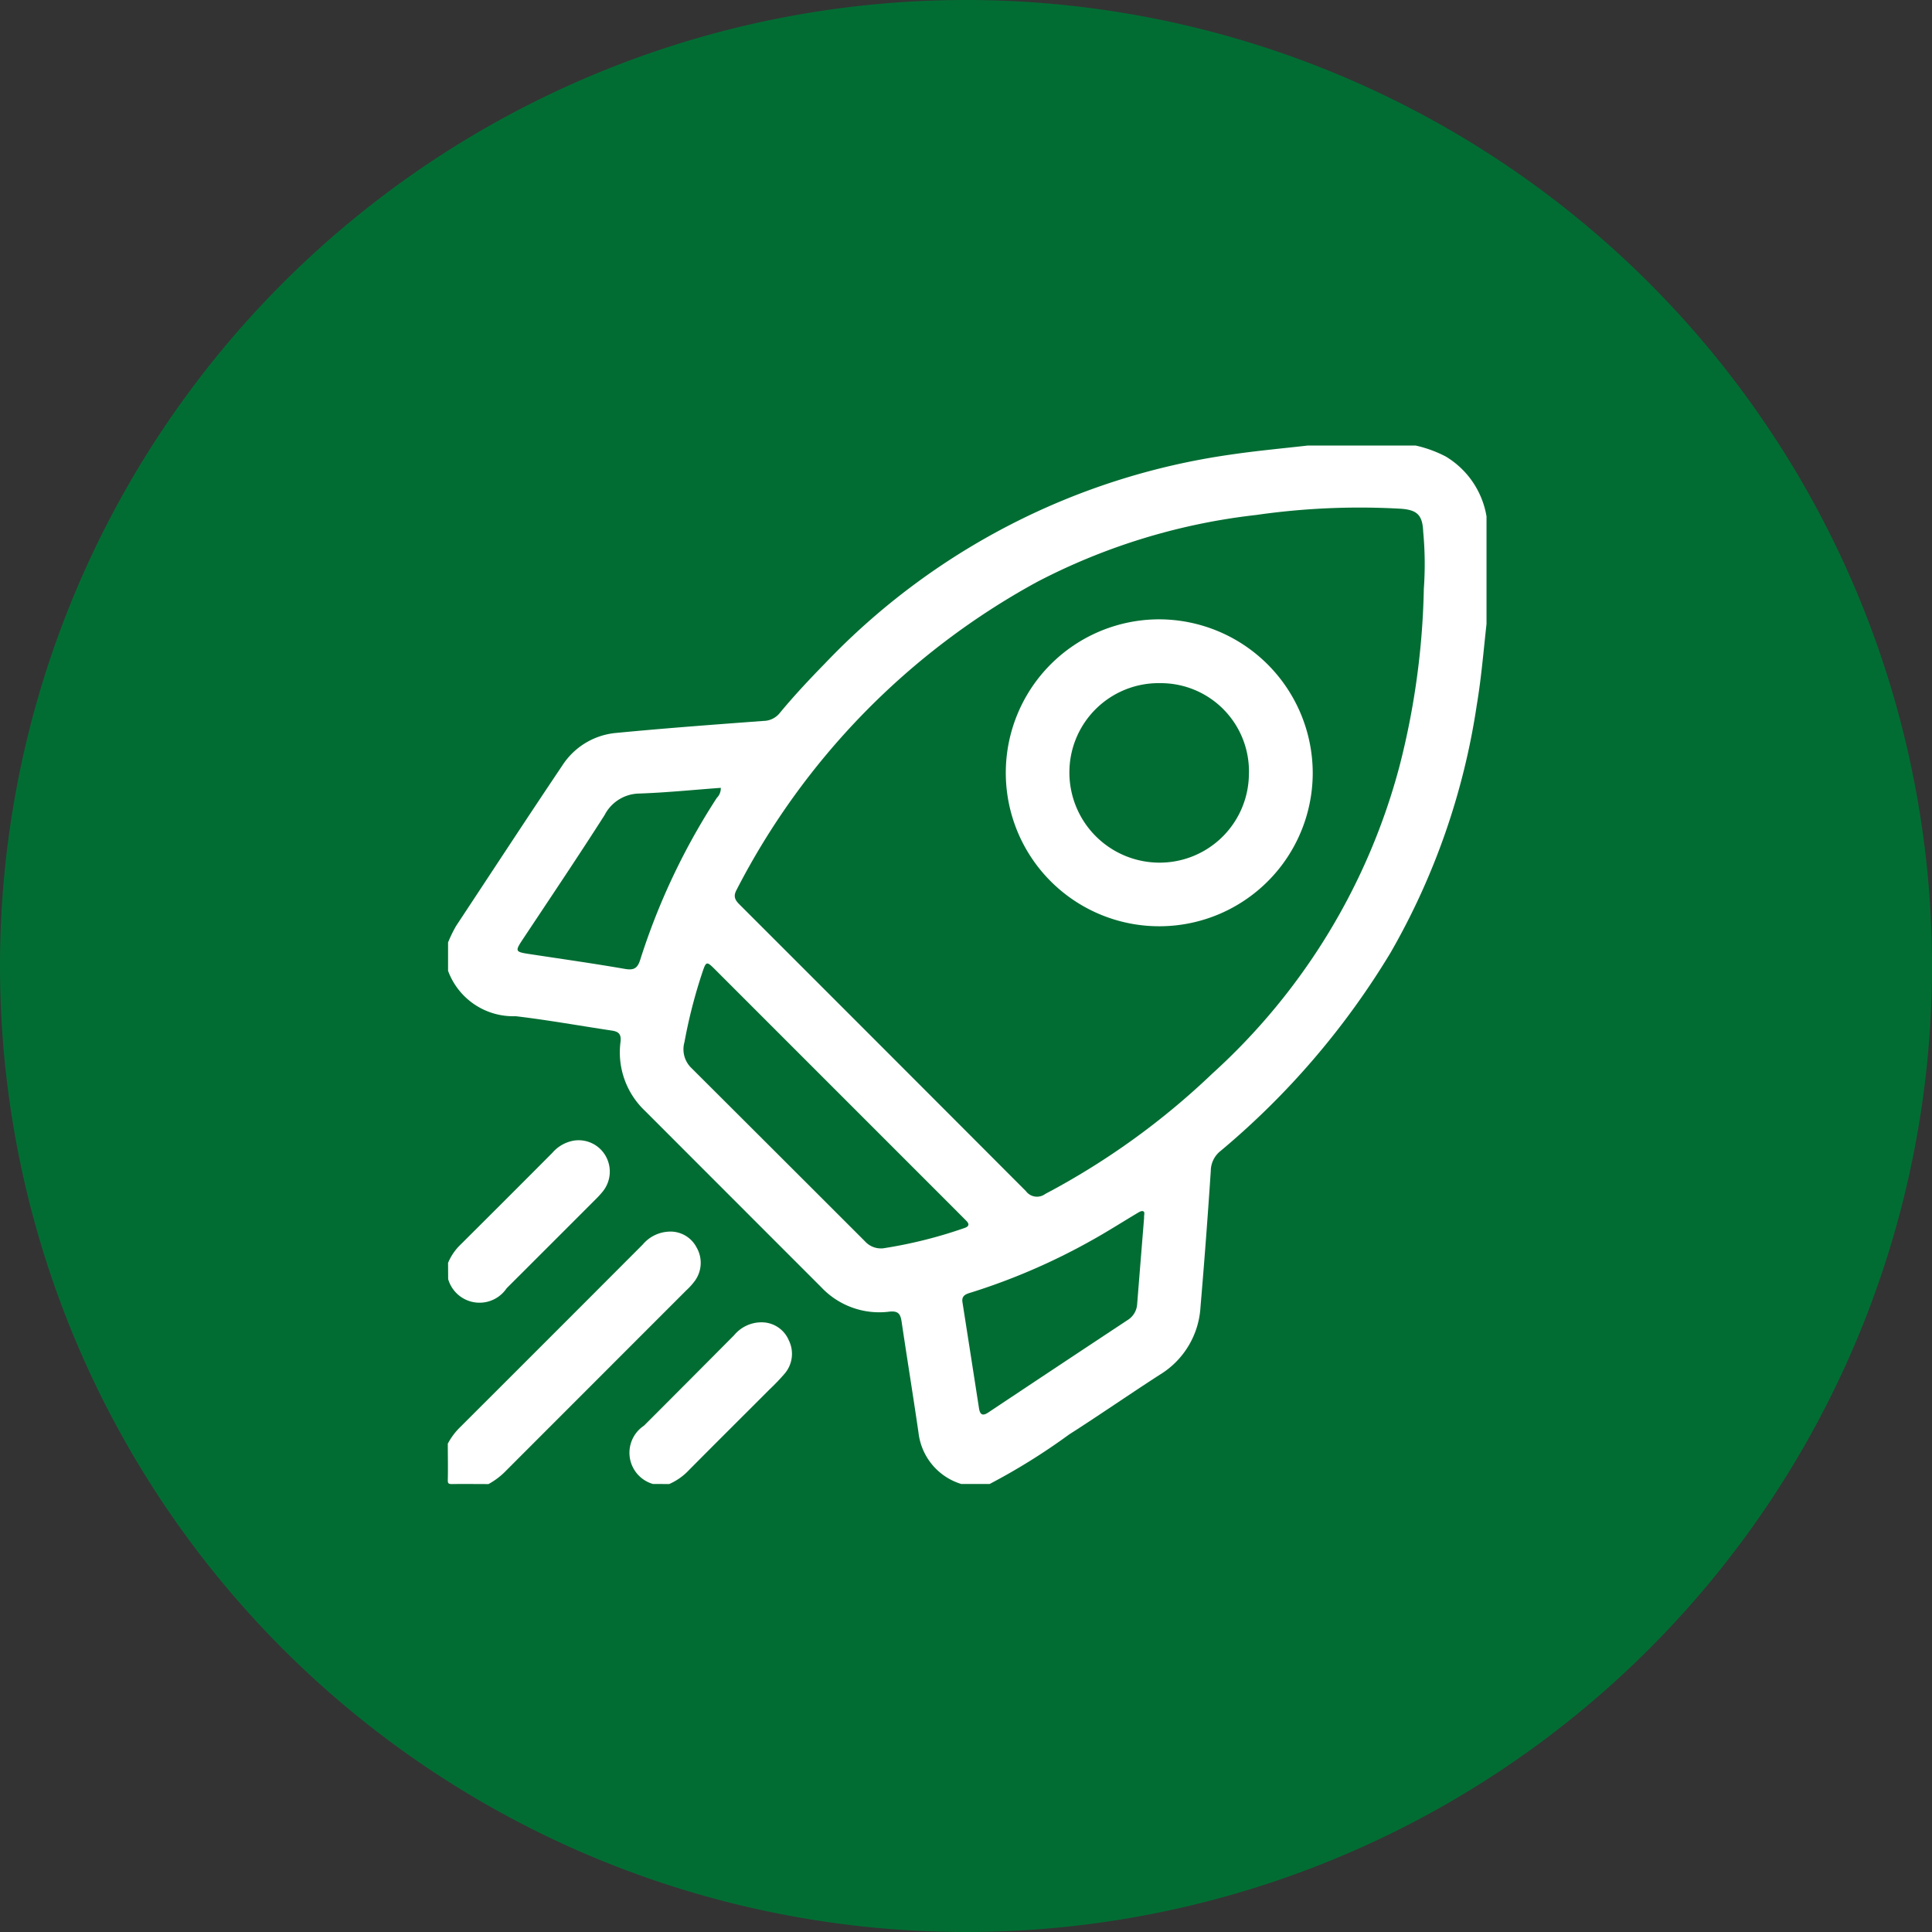
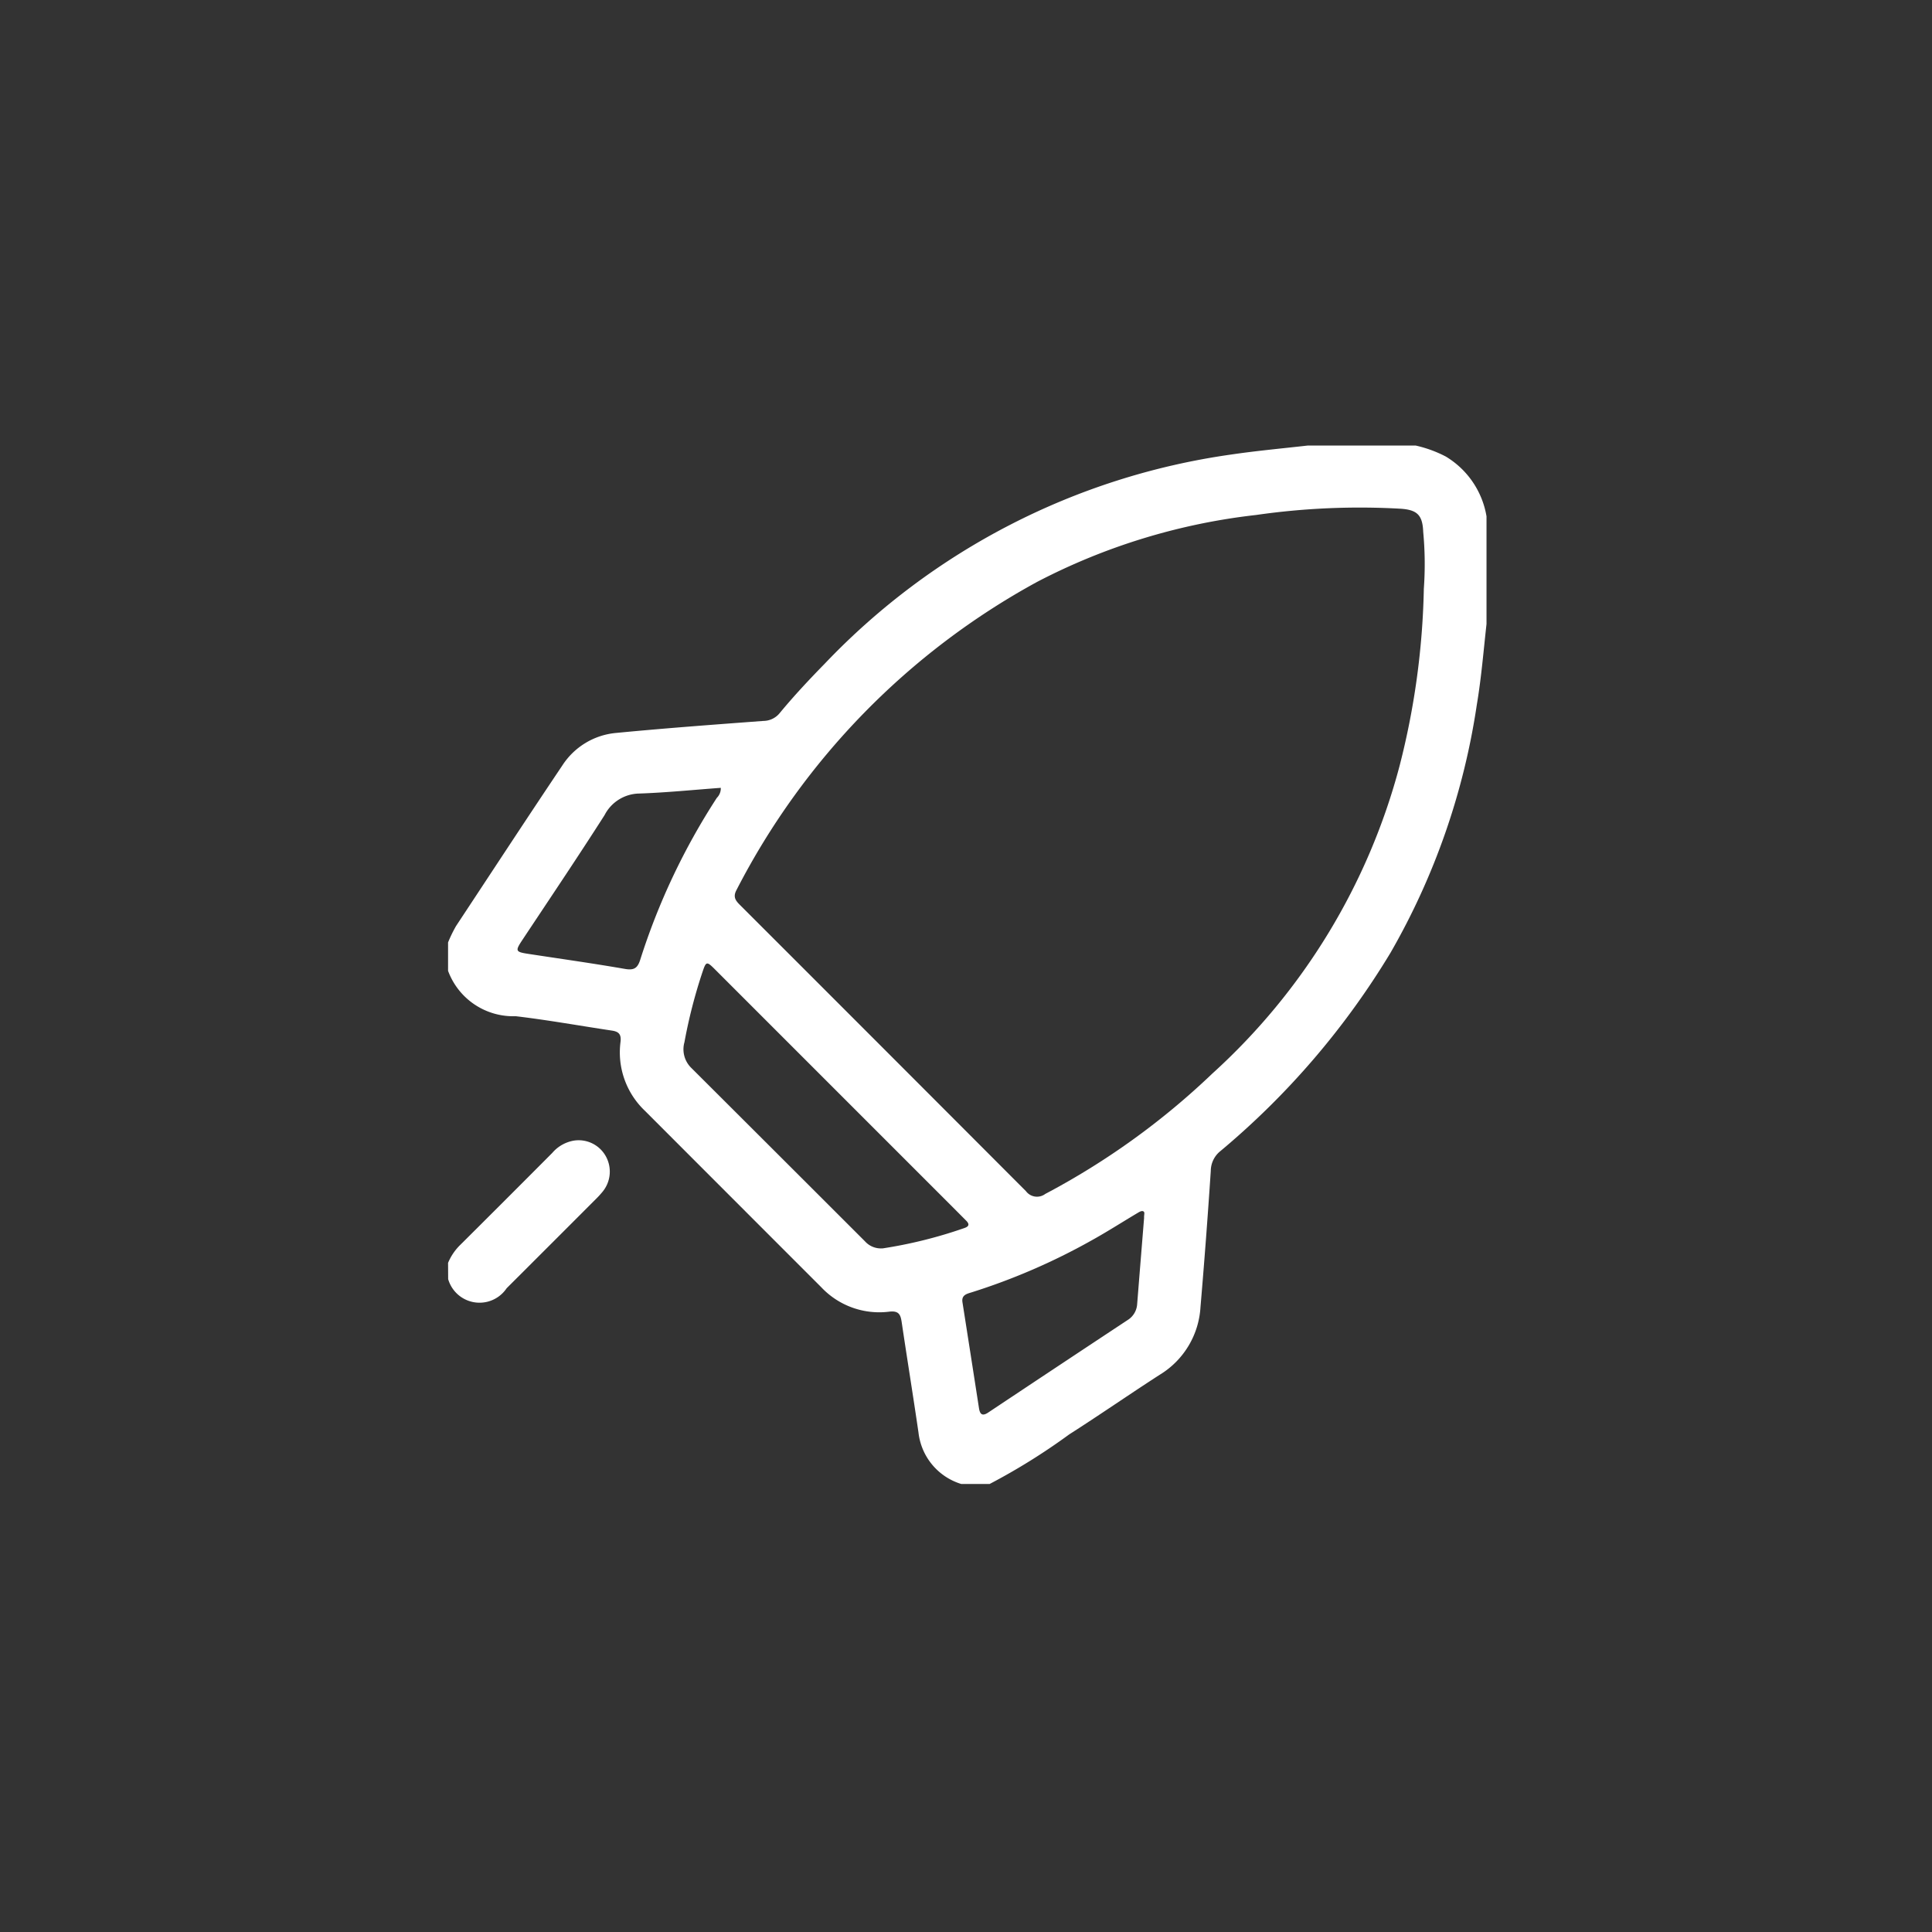
<svg xmlns="http://www.w3.org/2000/svg" width="60" height="60" viewBox="0 0 60 60">
  <rect x="0" y="0" width="60" height="60" fill="#333333" stroke="none" />
  <defs>
    <clipPath id="a">
      <path data-name="長方形 343" fill="#fff" d="M0 0h32.254v32.254H0z" />
    </clipPath>
  </defs>
  <g data-name="グループ 623">
    <g data-name="グループ 597">
-       <path data-name="パス 12" d="M30 0A30 30 0 1 1 0 30 30 30 0 0 1 30 0z" fill="#026d33" />
-     </g>
+       </g>
    <g data-name="グループ 611">
      <g data-name="グループ 610" clip-path="url(#a)" fill="#fff" transform="translate(13.911 13.836)">
        <path data-name="パス 129" d="M16.822 32.25h-.882a1.892 1.892 0 0 1-1.327-1.6c-.166-1.14-.351-2.277-.52-3.417-.035-.238-.084-.37-.39-.334a2.473 2.473 0 0 1-2.112-.762Q8.854 23.4 6.12 20.663a2.5 2.5 0 0 1-.76-2.143c.029-.245-.064-.32-.273-.351-.994-.149-1.985-.328-2.983-.446a2.157 2.157 0 0 1-2.1-1.409v-.882a4.222 4.222 0 0 1 .247-.508c1.1-1.665 2.189-3.331 3.3-4.985a2.225 2.225 0 0 1 1.672-1.013c1.522-.147 3.048-.259 4.574-.373a.659.659 0 0 0 .51-.248c.441-.534.915-1.039 1.4-1.535A21.581 21.581 0 0 1 24.31.282c.8-.118 1.6-.191 2.4-.282h3.34a3.823 3.823 0 0 1 .939.342A2.682 2.682 0 0 1 32.254 2.2v3.343c-.093.832-.16 1.668-.3 2.5a21.872 21.872 0 0 1-2.681 7.709 24.515 24.515 0 0 1-5.282 6.159.794.794 0 0 0-.3.615 221.77 221.77 0 0 1-.32 4.232 2.637 2.637 0 0 1-1.265 2.1c-.943.608-1.866 1.249-2.812 1.853a19.542 19.542 0 0 1-2.48 1.544M30.306 4.468a10.68 10.68 0 0 0-.018-1.787c-.019-.523-.19-.683-.7-.718a22.552 22.552 0 0 0-4.488.194 19.4 19.4 0 0 0-6.8 2.077 22.733 22.733 0 0 0-9.34 9.573c-.122.23-.009.344.131.483q4.433 4.43 8.859 8.866a.428.428 0 0 0 .6.087 23.134 23.134 0 0 0 5.194-3.743 19.674 19.674 0 0 0 5.81-9.551 23.887 23.887 0 0 0 .753-5.478m-16.82 20.465a14.191 14.191 0 0 0 2.557-.636c.145-.05.154-.124.051-.227l-.422-.424-7.386-7.386c-.249-.249-.27-.244-.378.077a16 16 0 0 0-.564 2.19.808.808 0 0 0 .2.786q2.708 2.7 5.408 5.4a.662.662 0 0 0 .538.217m8.129-.942c-.008-.11.041-.194-.042-.214-.049-.012-.117.031-.169.062-.477.284-.945.584-1.431.853A19.679 19.679 0 0 1 16.26 26.3c-.15.046-.316.084-.281.306q.258 1.644.513 3.289c.029.188.1.262.289.135q2.159-1.438 4.323-2.868a.627.627 0 0 0 .3-.491c.072-.908.146-1.816.215-2.673M8.474 10.631c-.845.062-1.688.148-2.532.177a1.232 1.232 0 0 0-1.078.671c-.836 1.309-1.706 2.6-2.563 3.892-.214.324-.2.356.186.415 1.005.154 2.013.295 3.014.469.286.05.392-.032.473-.292a20.72 20.72 0 0 1 2.377-5.021.418.418 0 0 0 .123-.312" />
-         <path data-name="パス 130" d="M0 30.991a2.059 2.059 0 0 1 .374-.5q2.84-2.835 5.675-5.676a1.124 1.124 0 0 1 .788-.4.912.912 0 0 1 .885.49.953.953 0 0 1-.057 1.042 2.126 2.126 0 0 1-.273.3l-5.563 5.566a2.3 2.3 0 0 1-.569.44c-.378 0-.756-.006-1.134 0-.11 0-.132-.02-.13-.13.009-.378 0-.756 0-1.134" />
        <path data-name="パス 131" d="M.004 25.384a1.693 1.693 0 0 1 .387-.567q1.429-1.421 2.85-2.849a1.134 1.134 0 0 1 .669-.381.965.965 0 0 1 .987.475.982.982 0 0 1-.1 1.119 2.931 2.931 0 0 1-.213.231q-1.379 1.381-2.761 2.76a1.014 1.014 0 0 1-1.816-.284z" />
-         <path data-name="パス 132" d="M6.366 32.25a1.009 1.009 0 0 1-.278-1.81q1.4-1.4 2.8-2.81a1.1 1.1 0 0 1 .855-.4.913.913 0 0 1 .844.561.946.946 0 0 1-.132 1.035 6.773 6.773 0 0 1-.48.5c-.83.832-1.664 1.66-2.492 2.495a1.844 1.844 0 0 1-.612.431z" />
-         <path data-name="パス 133" d="M26.857 10.164a4.766 4.766 0 1 1-4.764-4.766 4.78 4.78 0 0 1 4.764 4.766m-1.981.016a2.739 2.739 0 0 0-2.745-2.8 2.771 2.771 0 0 0-2.831 2.759 2.8 2.8 0 0 0 2.758 2.815 2.773 2.773 0 0 0 2.817-2.774" />
      </g>
    </g>
  </g>
</svg>